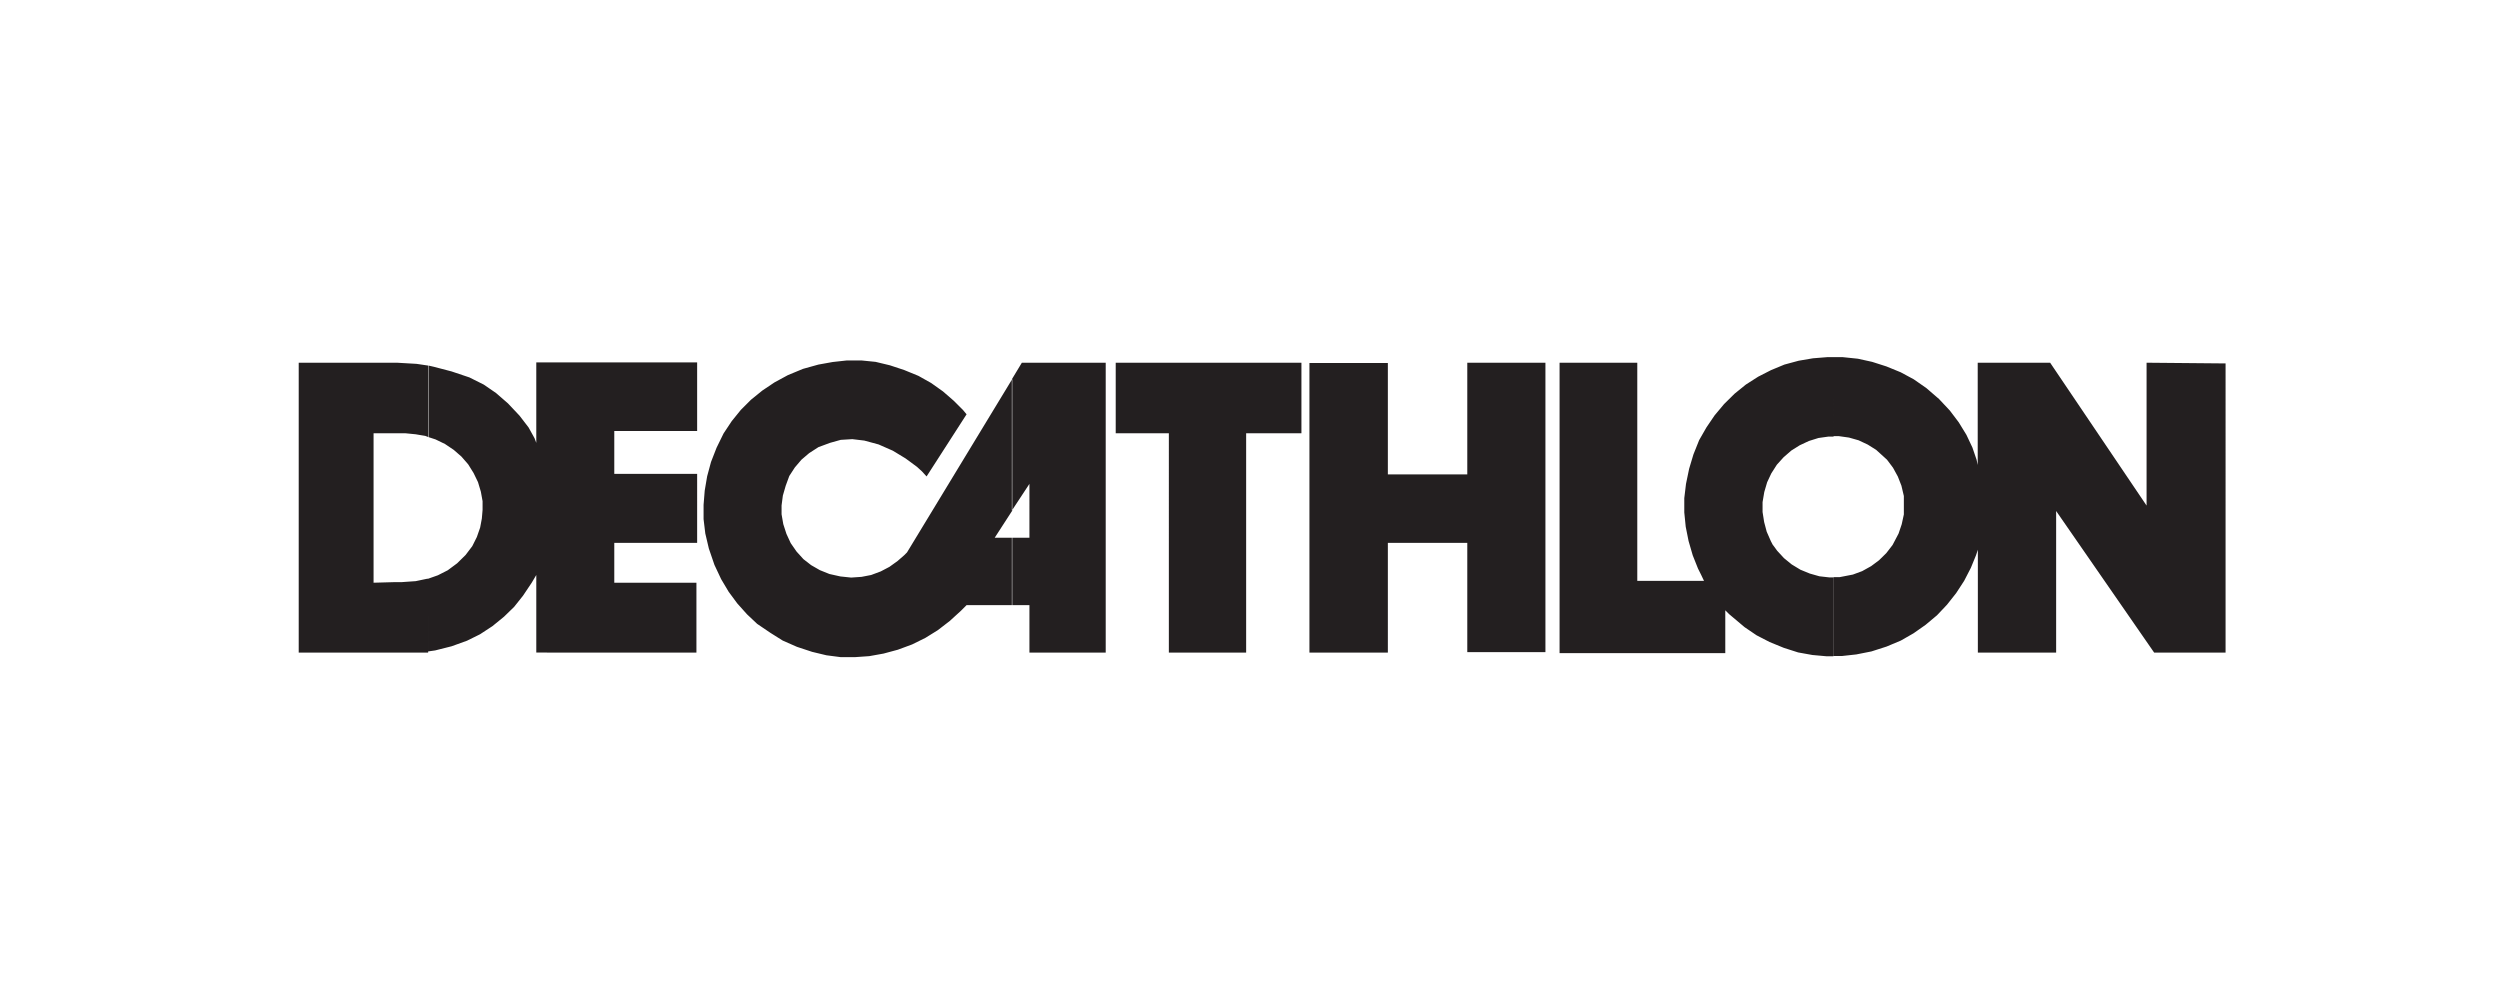
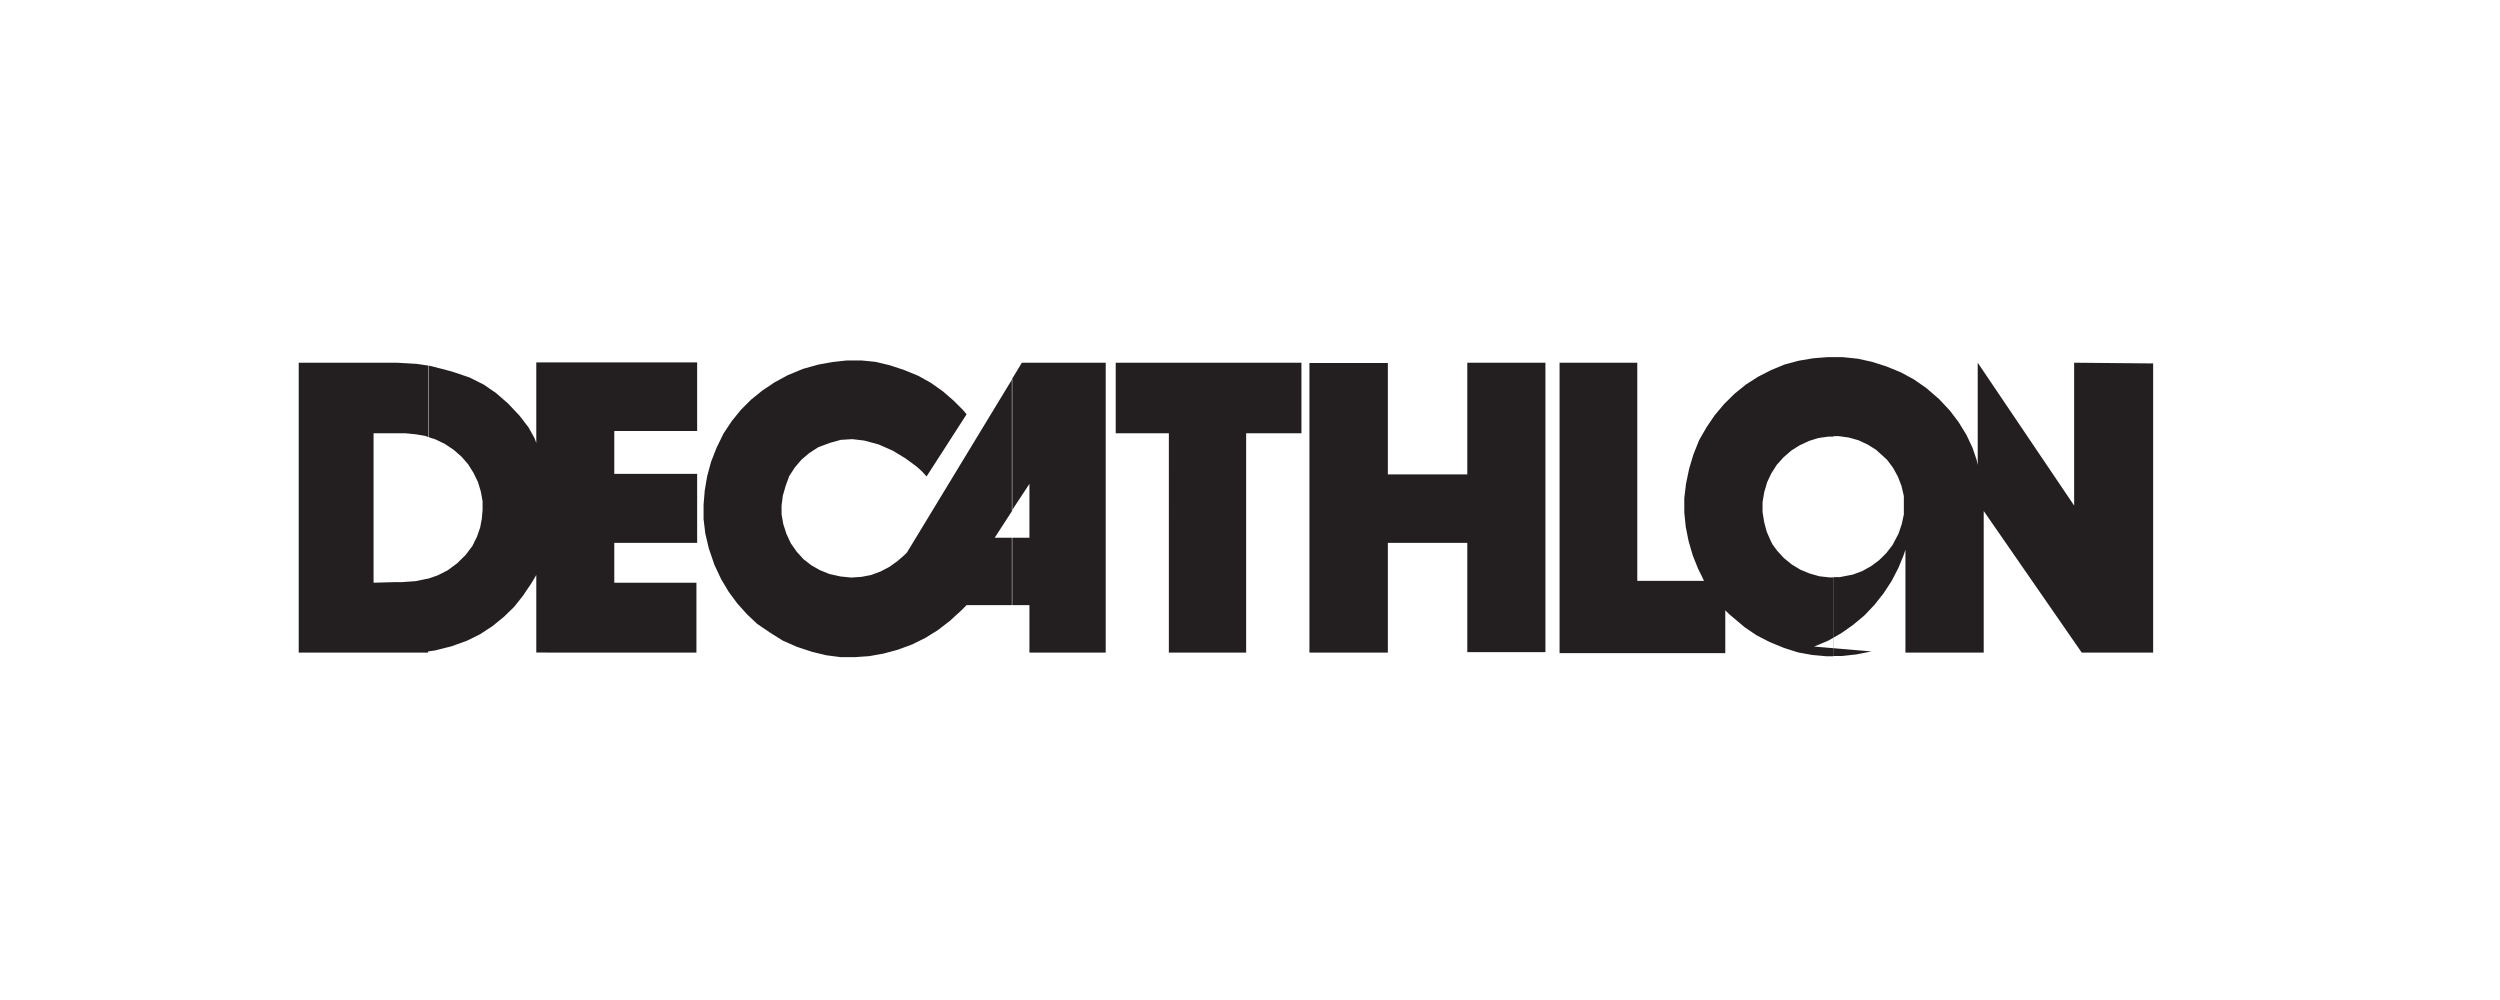
<svg xmlns="http://www.w3.org/2000/svg" viewBox="0 0 175 70">
  <defs>
    <style>.cls-1{fill:#231f20;fill-rule:evenodd;}</style>
  </defs>
  <title>logo_decathlon</title>
  <g id="Layer_14" data-name="Layer 14">
-     <path class="cls-1" d="M128.35,45.92V40.4h.42l.93-.18.65-.24.63-.35.55-.41.51-.5.44-.57.42-.8.22-.65.15-.69,0-.59,0-.7L133.1,34l-.25-.64-.34-.62-.42-.56-.76-.69-.59-.37-.64-.3-.67-.19-.71-.1h-.37V25l.64,0,1.06.11,1,.22,1,.32,1,.41.91.49.89.62.88.76.76.81.62.82.54.88.42.89.29.85.08.37V25.39h5.07l6.75,10,0-10,5.53.05V45.68h-5l-6.86-9.91v9.91h-5.48v-7.2l-.13.39-.36.88-.47.91-.56.86-.64.81-.7.74-.8.67-.84.59-.89.51-1,.42L131,45.6l-1.06.21-1,.11Zm0-20.92v5.56H128l-.71.1-.67.21-.64.3-.59.37-.54.47-.47.52-.39.61-.29.62-.2.68-.12.71v.69l.11.7.18.68.29.66.13.25.1.13.21.29.48.52.54.44.61.37.66.27.67.19.71.08.27,0v5.52h-.47l-1-.09-1-.18-1-.32-1-.41-.91-.47-.84-.57-.76-.64-.32-.27-.27-.27v3H109.17V25.39h5.44V40.66h4.67l-.2-.42-.22-.44-.37-.93-.29-1-.2-1-.1-1v-1l.12-1,.22-1.06.3-1,.4-1,.51-.89.57-.84.66-.79.74-.73.79-.64.86-.55.9-.46.94-.39,1-.27,1-.17,1-.08ZM70.83,42.36V37.64h1.23V33.87l-1.23,1.87V26.55l.7-1.16H77.4V45.68H72.06V42.36Zm11,3.32h5.4V30.33H91.1V25.39h-13v4.94h3.72V45.68Zm9.83,0h5.49V38h5.56v7.65h5.47V25.39l-5.47,0v7.82H97.15v-7.8H91.66V45.68ZM30,30.6l.49.16.66.32.61.41.54.47.47.54.38.61.31.64.2.67.12.66,0,.61-.05.6-.12.64-.23.66-.32.64-.47.62-.59.58-.66.49-.69.35-.68.24V45.6l.49-.07,1.15-.29,1.08-.39.91-.45.87-.57.81-.66.71-.69.62-.78.61-.91.32-.54v5.43H48.75V40.79H43V38h5.8V33.17H43v-3h5.8v-4.8H37.54V31l-.12-.32L37,29.92l-.63-.82-.81-.86-.84-.73-.86-.59-1-.5L31.61,26l-1.22-.32L30,25.59v5Zm40.86-4.05v9.19l-1.23,1.9h1.23v4.72H67.66l-.39.39-.79.72-.83.64-.87.54-.93.46-1,.37-1,.27-1,.18-1,.07-1,0-1-.13-1-.24-1.06-.35-1-.44-.86-.54L53,43.67,52.29,43l-.68-.76-.6-.81-.53-.89-.47-1-.39-1.14-.25-1.06-.12-1,0-1,.08-1,.17-1,.27-1,.39-1,.49-1,.57-.86.64-.79.71-.71.79-.64.85-.57.94-.51,1.06-.44,1.08-.3,1-.18,1-.11,1,0,1,.1,1,.24,1,.33,1,.41.89.5.83.59.76.66.64.64.25.3-2.8,4.35L64.54,33l-.35-.32-.8-.59-.89-.54-1-.44-1-.27-.84-.1-.81.05L58.1,31l-.81.3-.65.42-.54.46-.46.54-.39.6L55,34l-.2.69-.09.69V36l.12.69.22.68.3.65.41.59.48.53.54.42.61.35.67.27.76.17.76.08.73-.05.67-.13.67-.25.61-.32.57-.41.46-.4.2-.2,7.37-12.14ZM26.15,40.79V30.33h2.24l.71.07.69.12.18.07v-5l-.81-.12-1.38-.08H20.91V45.68h7.88l.74,0,.44,0V40.51h-.06l-.81.17-1,.07-.52,0Z" />
+     <path class="cls-1" d="M128.35,45.92V40.4h.42l.93-.18.65-.24.63-.35.55-.41.51-.5.44-.57.42-.8.22-.65.15-.69,0-.59,0-.7L133.1,34l-.25-.64-.34-.62-.42-.56-.76-.69-.59-.37-.64-.3-.67-.19-.71-.1h-.37V25l.64,0,1.06.11,1,.22,1,.32,1,.41.91.49.89.62.88.76.76.81.62.82.54.88.42.89.29.85.08.37V25.39l6.75,10,0-10,5.53.05V45.68h-5l-6.86-9.91v9.91h-5.48v-7.2l-.13.39-.36.88-.47.91-.56.86-.64.81-.7.74-.8.67-.84.59-.89.51-1,.42L131,45.6l-1.06.21-1,.11Zm0-20.92v5.56H128l-.71.1-.67.21-.64.3-.59.37-.54.47-.47.52-.39.61-.29.62-.2.68-.12.71v.69l.11.7.18.68.29.66.13.25.1.13.21.29.48.52.54.44.61.37.66.27.67.19.71.08.27,0v5.52h-.47l-1-.09-1-.18-1-.32-1-.41-.91-.47-.84-.57-.76-.64-.32-.27-.27-.27v3H109.17V25.39h5.44V40.66h4.67l-.2-.42-.22-.44-.37-.93-.29-1-.2-1-.1-1v-1l.12-1,.22-1.06.3-1,.4-1,.51-.89.57-.84.66-.79.74-.73.79-.64.86-.55.9-.46.94-.39,1-.27,1-.17,1-.08ZM70.83,42.36V37.64h1.23V33.87l-1.23,1.87V26.55l.7-1.16H77.4V45.68H72.06V42.36Zm11,3.32h5.4V30.33H91.1V25.39h-13v4.94h3.72V45.68Zm9.83,0h5.49V38h5.56v7.65h5.47V25.39l-5.47,0v7.82H97.15v-7.8H91.66V45.68ZM30,30.6l.49.16.66.32.61.41.54.47.47.54.38.61.31.64.2.67.12.66,0,.61-.05.6-.12.64-.23.66-.32.64-.47.62-.59.58-.66.49-.69.35-.68.24V45.6l.49-.07,1.15-.29,1.08-.39.91-.45.87-.57.81-.66.71-.69.62-.78.61-.91.32-.54v5.43H48.75V40.79H43V38h5.8V33.17H43v-3h5.8v-4.8H37.54V31l-.12-.32L37,29.92l-.63-.82-.81-.86-.84-.73-.86-.59-1-.5L31.61,26l-1.22-.32L30,25.59v5Zm40.86-4.05v9.19l-1.23,1.9h1.23v4.72H67.66l-.39.39-.79.72-.83.64-.87.54-.93.46-1,.37-1,.27-1,.18-1,.07-1,0-1-.13-1-.24-1.06-.35-1-.44-.86-.54L53,43.67,52.29,43l-.68-.76-.6-.81-.53-.89-.47-1-.39-1.14-.25-1.06-.12-1,0-1,.08-1,.17-1,.27-1,.39-1,.49-1,.57-.86.64-.79.71-.71.79-.64.85-.57.94-.51,1.06-.44,1.08-.3,1-.18,1-.11,1,0,1,.1,1,.24,1,.33,1,.41.89.5.83.59.76.66.64.64.25.3-2.8,4.35L64.54,33l-.35-.32-.8-.59-.89-.54-1-.44-1-.27-.84-.1-.81.05L58.1,31l-.81.3-.65.42-.54.46-.46.54-.39.6L55,34l-.2.69-.09.69V36l.12.69.22.68.3.65.41.59.48.53.54.42.61.35.67.27.76.17.76.08.73-.05.67-.13.67-.25.61-.32.57-.41.46-.4.2-.2,7.37-12.14ZM26.15,40.79V30.33h2.24l.71.07.69.12.18.07v-5l-.81-.12-1.38-.08H20.91V45.68h7.88l.74,0,.44,0V40.51h-.06l-.81.17-1,.07-.52,0Z" />
  </g>
</svg>